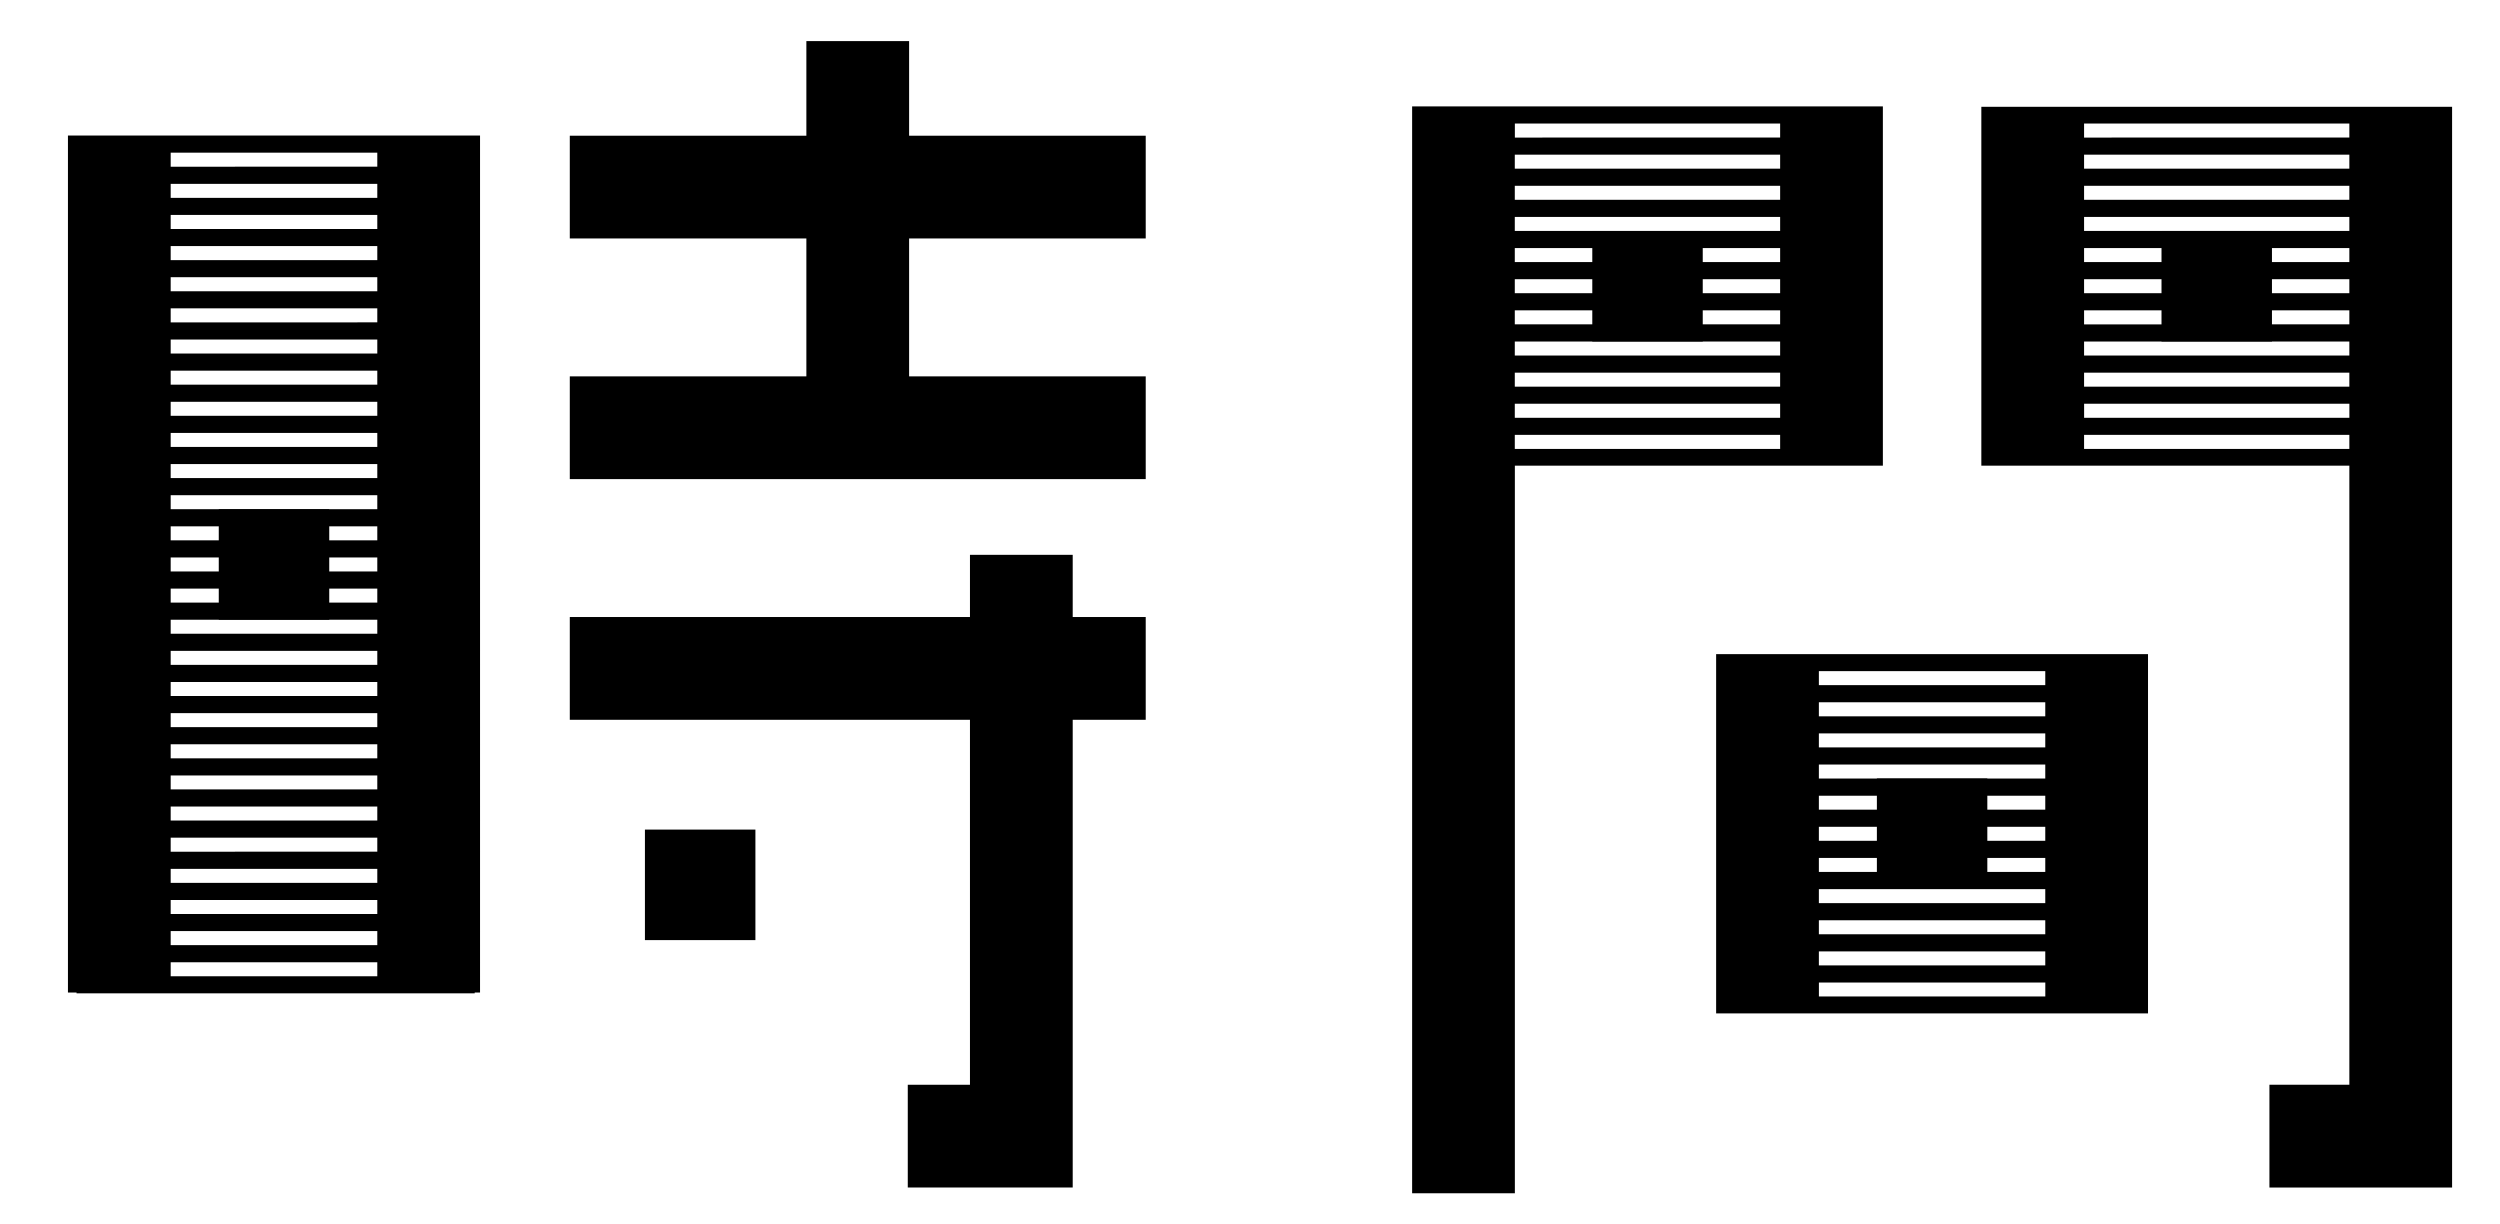
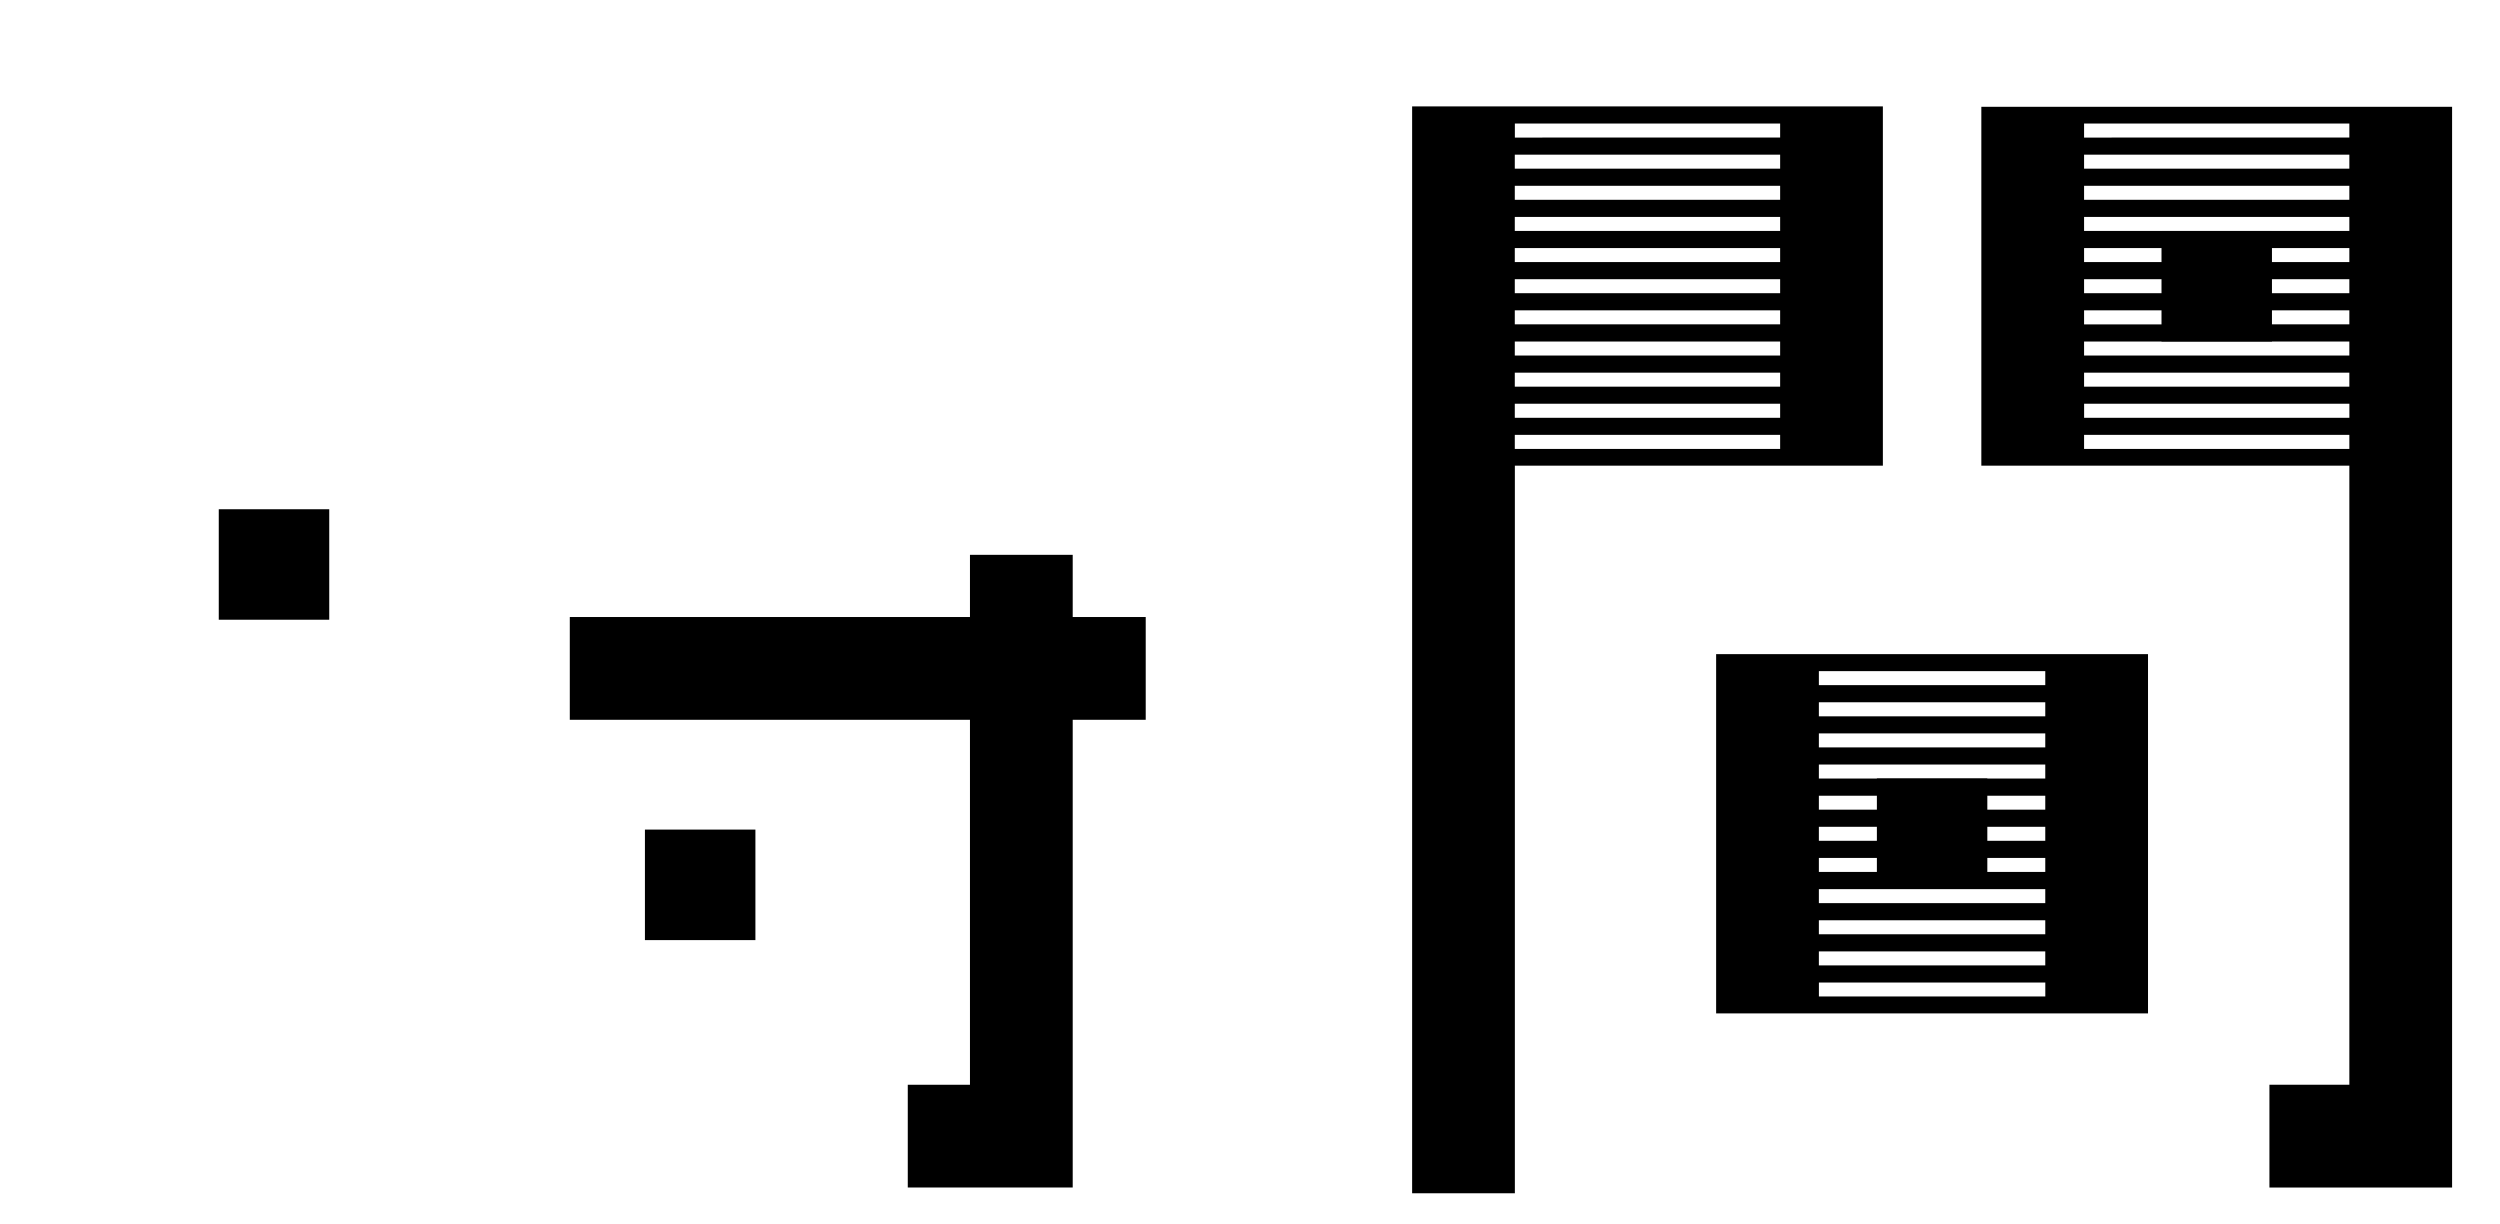
<svg xmlns="http://www.w3.org/2000/svg" version="1.1" id="レイヤー_1" x="0px" y="0px" width="73px" height="35.75px" viewBox="0 0 73 35.75" enable-background="new 0 0 73 35.75" xml:space="preserve">
  <g>
-     <polygon points="26.546,1.2 23.546,1.2 23.546,3.963 16.638,3.963 16.638,6.963 23.546,6.963 23.546,10.99 16.638,10.99    16.638,13.99 33.455,13.99 33.455,10.99 26.546,10.99 26.546,6.963 33.455,6.963 33.455,3.963 26.546,3.963  " />
    <polygon points="31.323,16.201 28.323,16.201 28.323,18.017 16.638,18.017 16.638,21.018 28.323,21.018 28.323,31.675    26.507,31.675 26.507,34.675 31.323,34.675 31.323,21.018 33.455,21.018 33.455,18.017 31.323,18.017  " />
    <path d="M57.855,3.119v10.479h10.746v18.077h-2.334v3h5.334V3.119H57.855z M60.855,11.29v-0.409h7.746v0.409H60.855z M68.602,11.79   v0.409h-7.746V11.79H68.602z M60.855,10.381V9.972h7.746v0.409H60.855z M60.855,9.472v-0.41h7.746v0.409L60.855,9.472L60.855,9.472   z M60.855,8.562V8.153h7.746v0.409H60.855z M60.855,7.653V7.244h7.746v0.409H60.855z M60.855,6.744V6.335h7.746v0.409H60.855z    M60.855,5.835V5.426h7.746v0.409H60.855z M60.855,4.926V4.517h7.746v0.409H60.855z M60.855,4.017v-0.41h7.746v0.409L60.855,4.017   L60.855,4.017z M60.855,13.108v-0.409h7.746v0.409H60.855z" />
-     <path d="M1.984,3.958v25.024h0.251v0.023h11.626v-0.023h0.156V3.958H1.984z M4.984,27.598v-0.41h6.033v0.41H4.984z M11.017,28.098   v0.408H4.984v-0.408H11.017z M4.984,26.688v-0.408h6.033v0.408H4.984z M4.984,25.779V25.37h6.033v0.409H4.984z M4.984,24.87v-0.41   h6.033v0.409L4.984,24.87L4.984,24.87z M4.984,23.96v-0.409h6.033v0.409H4.984z M4.984,23.051v-0.408h6.033v0.408H4.984z    M4.984,22.143v-0.41h6.033v0.41H4.984z M4.984,21.232v-0.408h6.033v0.408H4.984z M4.984,20.324v-0.409h6.033v0.409H4.984z    M4.984,19.415v-0.409h6.033v0.409H4.984z M4.984,18.505v-0.409h6.033v0.409H4.984z M4.984,17.596v-0.409h6.033v0.409H4.984z    M4.984,16.687v-0.409h6.033v0.409H4.984z M4.984,15.778v-0.409h6.033v0.409H4.984z M4.984,14.869V14.46h6.033v0.409H4.984z    M4.984,13.959V13.55h6.033v0.409H4.984z M4.984,13.05v-0.409h6.033v0.409H4.984z M4.984,12.141v-0.409h6.033v0.409H4.984z    M4.984,11.232v-0.409h6.033v0.409H4.984z M4.984,10.323V9.914h6.033v0.409H4.984z M4.984,9.414v-0.41h6.033v0.409L4.984,9.414   L4.984,9.414z M4.984,8.504V8.095h6.033v0.409H4.984z M4.984,7.595V7.186h6.033v0.409H4.984z M4.984,6.686V6.277h6.033v0.409H4.984   z M4.984,5.777V5.368h6.033v0.409H4.984z M4.984,4.868v-0.41h6.033v0.409L4.984,4.868L4.984,4.868z" />
    <path d="M54.98,13.598V3.107H41.234v31.737h3V13.598H54.98z M51.98,4.517v0.409h-7.748V4.517H51.98z M44.234,4.017v-0.41h7.746   v0.409L44.234,4.017L44.234,4.017z M51.98,5.426v0.409h-7.748V5.426H51.98z M51.98,6.335v0.409h-7.748V6.335H51.98z M51.98,7.244   v0.409h-7.748V7.244H51.98z M51.98,8.153v0.409h-7.748V8.153H51.98z M51.98,9.062v0.409h-7.748V9.062H51.98z M51.98,9.972v0.409   h-7.748V9.972H51.98z M51.98,10.881v0.409h-7.748v-0.409H51.98z M51.98,11.79v0.409h-7.748V11.79H51.98z M51.98,12.699v0.409   h-7.748v-0.409H51.98z" />
-     <path d="M50.111,19.1v10.491h12.611V19.1H50.111z M53.111,28.189V27.78h6.611v0.409H53.111z M59.723,28.689v0.408h-6.611v-0.408   H59.723z M53.111,27.28v-0.409h6.611v0.409H53.111z M53.111,26.371v-0.409h6.611v0.409H53.111z M53.111,25.461v-0.409h6.611v0.409   H53.111z M53.111,24.552v-0.409h6.611v0.409H53.111z M53.111,23.643v-0.408h6.611v0.408H53.111z M53.111,22.734v-0.409h6.611v0.409   H53.111z M53.111,21.825v-0.409h6.611v0.409H53.111z M53.111,20.916v-0.409h6.611v0.409H53.111z M53.111,20.006v-0.408h6.611v0.408   H53.111z" />
+     <path d="M50.111,19.1v10.491h12.611V19.1H50.111z M53.111,28.189V27.78h6.611v0.409H53.111z M59.723,28.689v0.408h-6.611v-0.408   H59.723z M53.111,27.28v-0.409h6.611v0.409H53.111z M53.111,26.371v-0.409h6.611v0.409H53.111z M53.111,25.461v-0.409h6.611v0.409   H53.111z M53.111,24.552v-0.409h6.611v0.409H53.111z M53.111,23.643v-0.408h6.611v0.408H53.111z M53.111,22.734v-0.409h6.611v0.409   H53.111M53.111,21.825v-0.409h6.611v0.409H53.111z M53.111,20.916v-0.409h6.611v0.409H53.111z M53.111,20.006v-0.408h6.611v0.408   H53.111z" />
  </g>
  <rect x="6.388" y="14.87" width="3.226" height="3.226" />
  <rect x="18.832" y="24.224" width="3.226" height="3.227" />
  <rect x="54.805" y="22.732" width="3.225" height="3.226" />
-   <rect x="46.495" y="6.745" width="3.225" height="3.226" />
  <rect x="63.116" y="6.745" width="3.225" height="3.226" />
</svg>